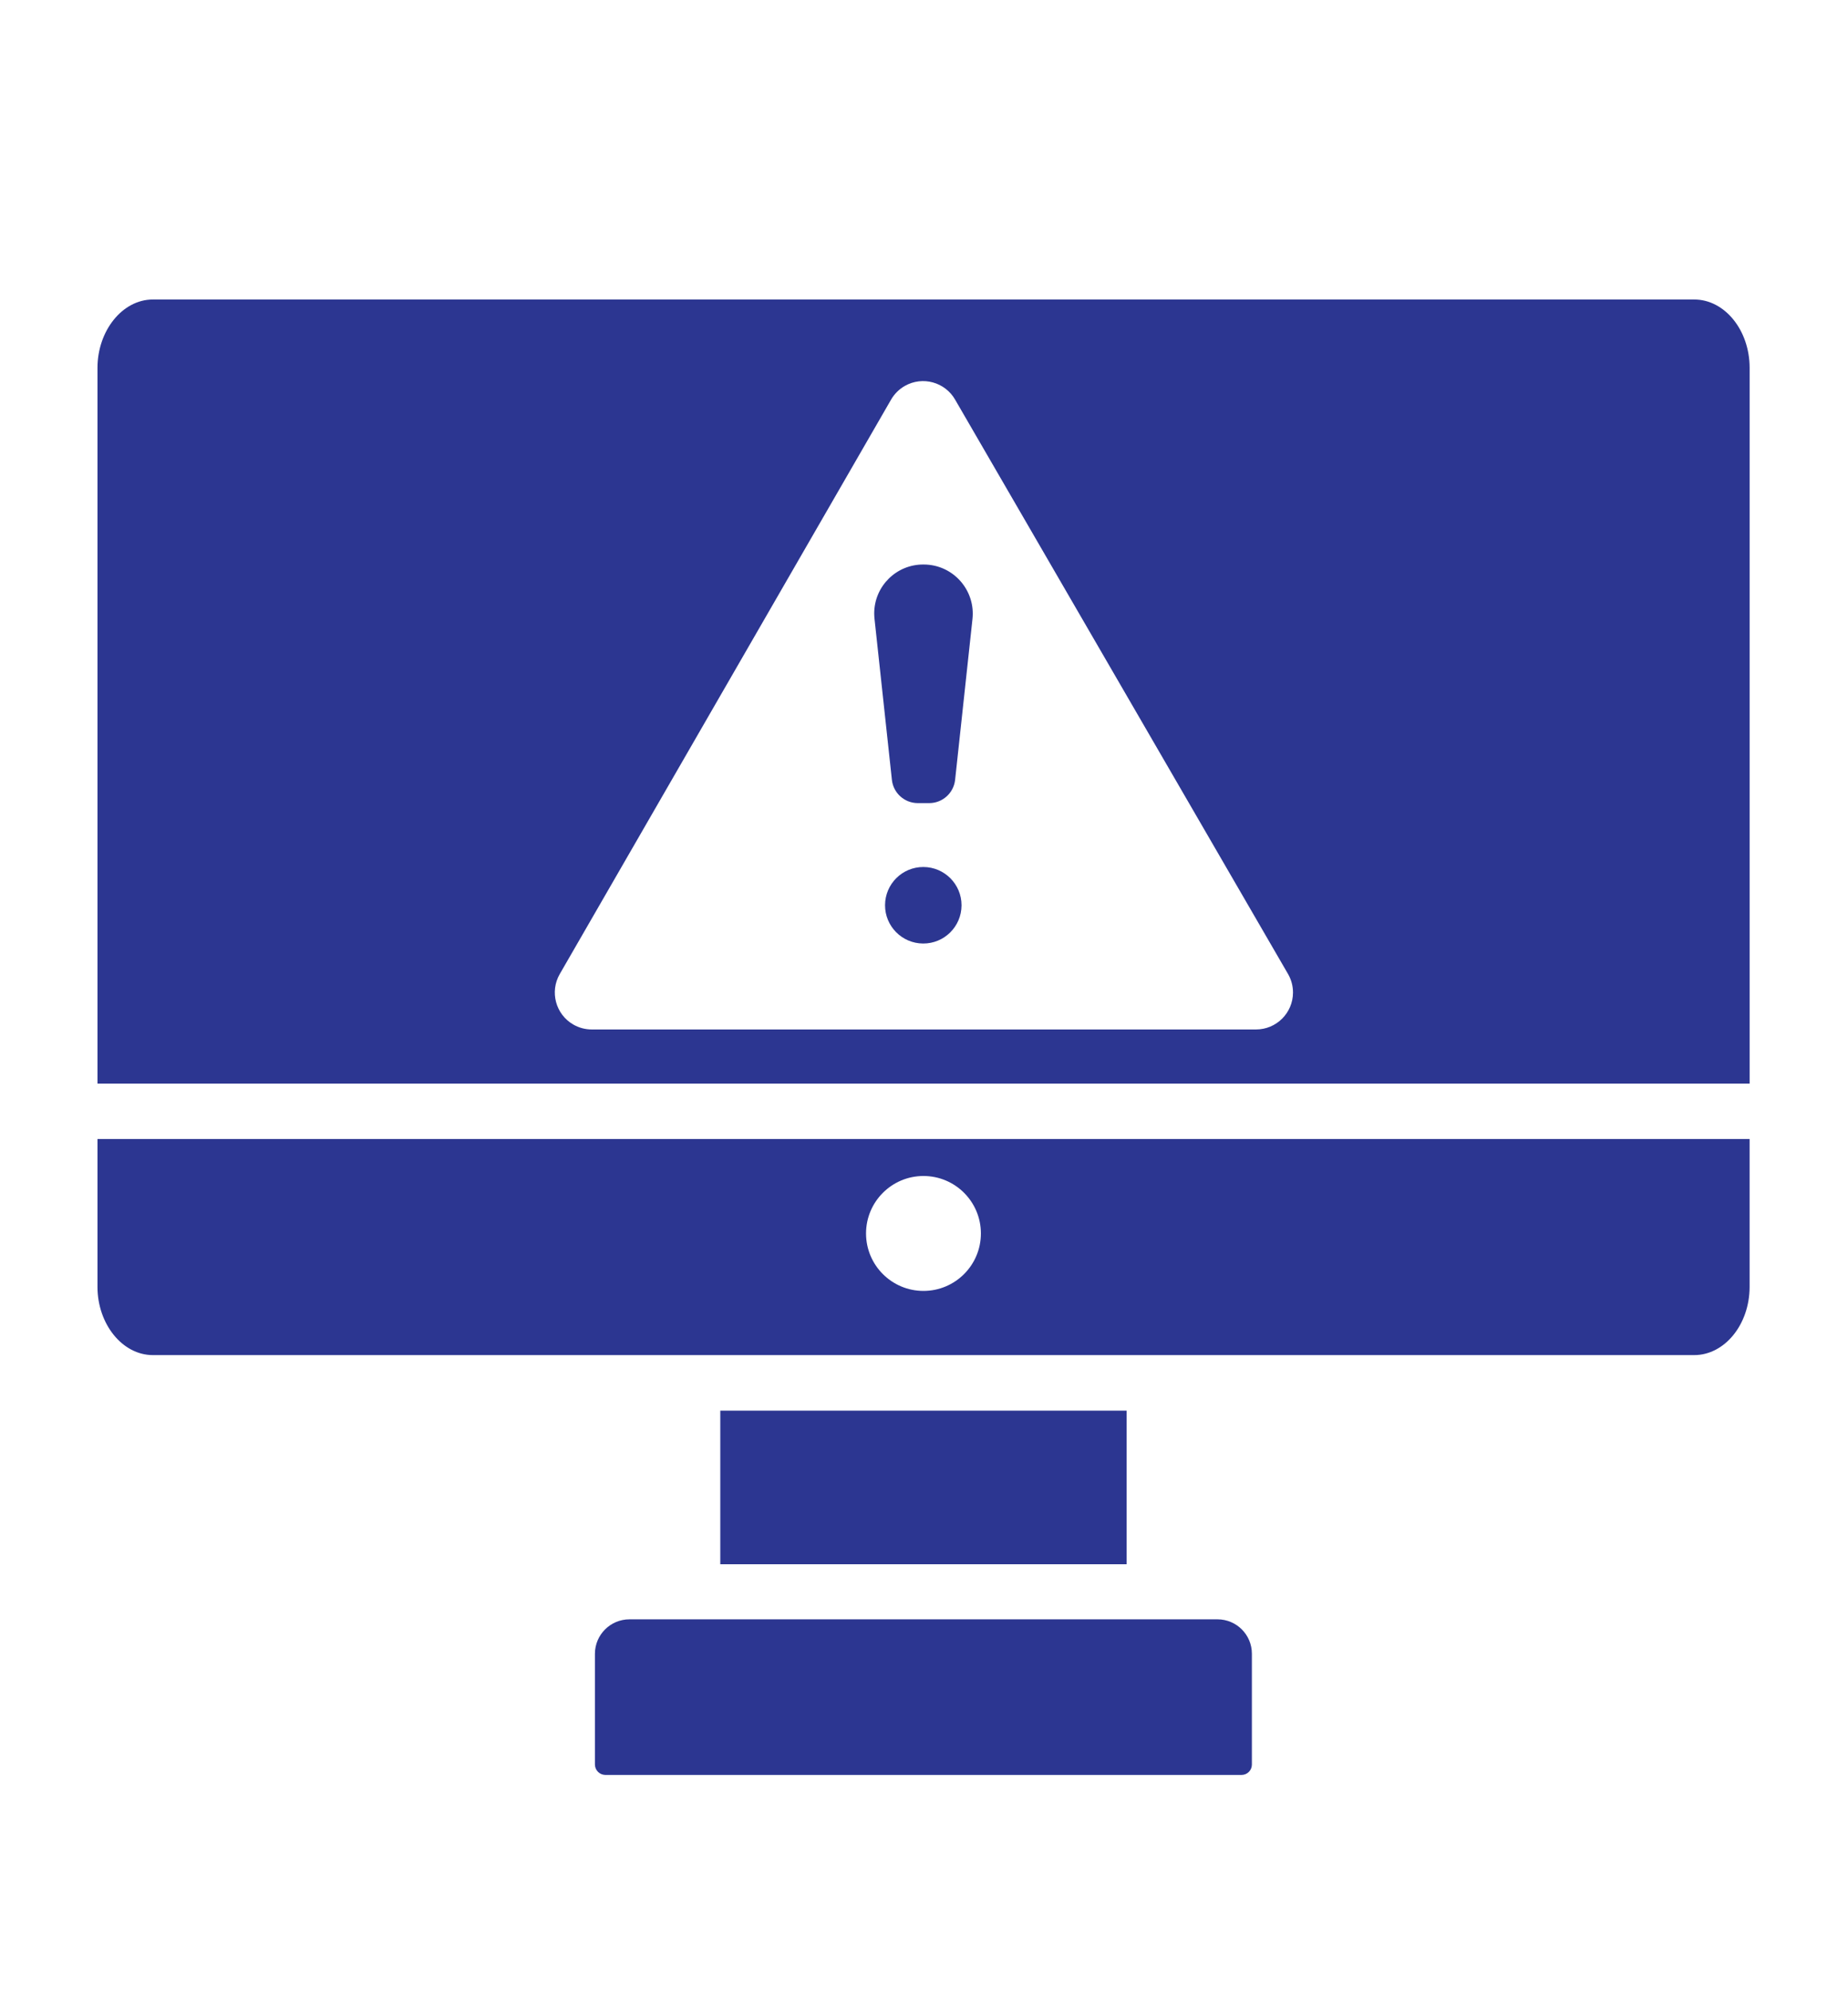
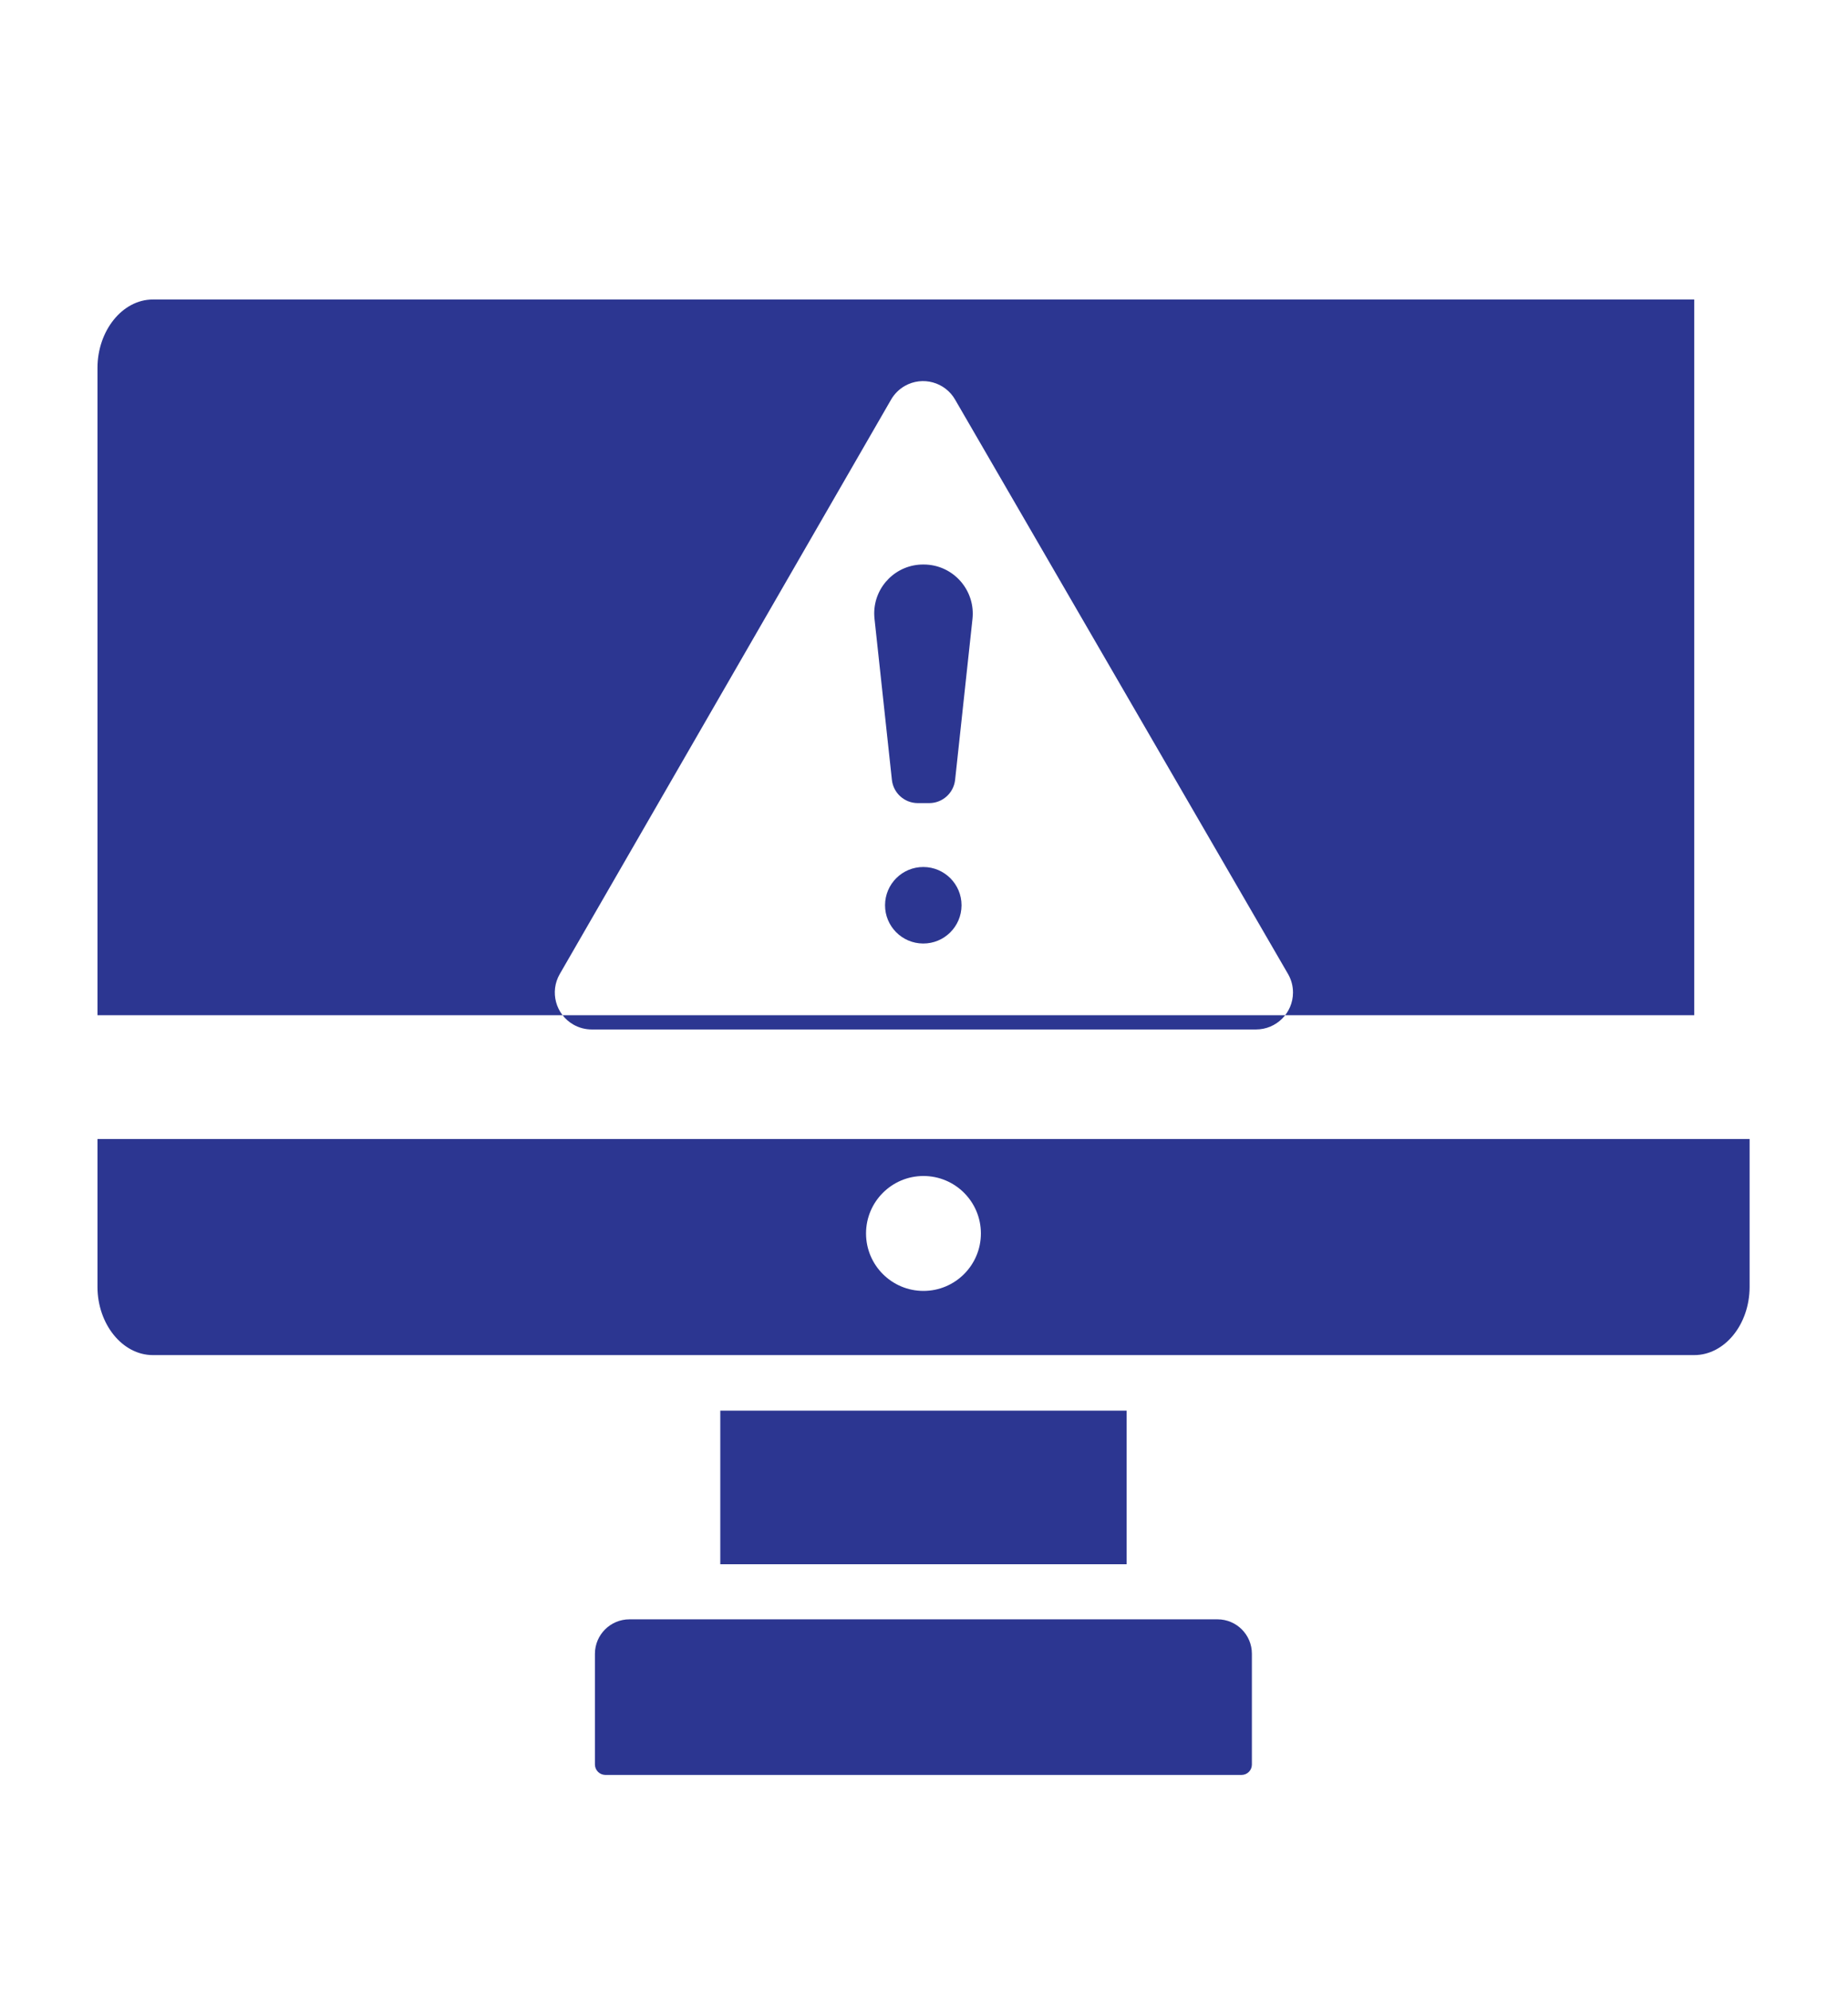
<svg xmlns="http://www.w3.org/2000/svg" id="Layer_1" data-name="Layer 1" viewBox="0 0 52 56">
  <defs>
    <style>
      .cls-1 {
        fill: #2c3691;
        fill-rule: evenodd;
      }
    </style>
  </defs>
-   <path class="cls-1" d="M4.297,8.423h43.376c.858,0,1.559.863,1.559,1.923v20.129H2.743V10.346c0-1.039.696-1.923,1.559-1.923h-.005ZM20.268,39.673v4.319h11.434v-4.319h-11.434ZM25.985,24.383c-.594-.003-1.078.476-1.081,1.071-.003.594.476,1.078,1.071,1.081.594.003,1.078-.476,1.081-1.071,0-.002 0-.003 0-.005,0-.592-.478-1.073-1.071-1.076ZM25.985,15.876c-.761-.005-1.381.608-1.386,1.368-0.0.055.003.11.009.165l.489,4.527c.042.37.355.649.728.65h.322c.372-0.0.685-.28.728-.65l.489-4.527c.083-.759-.465-1.442-1.223-1.525-.051-.006-.102-.008-.154-.008ZM17.711,45.541h16.548c.534,0,.967.433.967.967h0v3.118c0.0.159-.127.288-.286.291h-17.909c-.16-.003-.288-.131-.291-.291v-3.118c.003-.535.437-.967.972-.967ZM25.985,33.073c.893,0,1.616.724,1.616,1.616s-.724,1.616-1.616,1.616-1.616-.724-1.616-1.616.724-1.616,1.616-1.616h0ZM49.227,32.034H2.743v4.158c0,1.039.696,1.918,1.559,1.918h43.37c.858,0,1.559-.863,1.559-1.918v-4.158h-.005ZM26.879,11.245c-.283-.499-.917-.675-1.417-.392-.164.093-.299.228-.392.392l-9.319,16.148c-.287.497-.117,1.133.38,1.42.159.092.34.14.524.139h18.684c.574.002,1.041-.461,1.044-1.035.001-.184-.047-.365-.139-.524l-9.365-16.148Z" />
+   <path class="cls-1" d="M4.297,8.423h43.376v20.129H2.743V10.346c0-1.039.696-1.923,1.559-1.923h-.005ZM20.268,39.673v4.319h11.434v-4.319h-11.434ZM25.985,24.383c-.594-.003-1.078.476-1.081,1.071-.003.594.476,1.078,1.071,1.081.594.003,1.078-.476,1.081-1.071,0-.002 0-.003 0-.005,0-.592-.478-1.073-1.071-1.076ZM25.985,15.876c-.761-.005-1.381.608-1.386,1.368-0.0.055.003.11.009.165l.489,4.527c.042.37.355.649.728.65h.322c.372-0.0.685-.28.728-.65l.489-4.527c.083-.759-.465-1.442-1.223-1.525-.051-.006-.102-.008-.154-.008ZM17.711,45.541h16.548c.534,0,.967.433.967.967h0v3.118c0.0.159-.127.288-.286.291h-17.909c-.16-.003-.288-.131-.291-.291v-3.118c.003-.535.437-.967.972-.967ZM25.985,33.073c.893,0,1.616.724,1.616,1.616s-.724,1.616-1.616,1.616-1.616-.724-1.616-1.616.724-1.616,1.616-1.616h0ZM49.227,32.034H2.743v4.158c0,1.039.696,1.918,1.559,1.918h43.37c.858,0,1.559-.863,1.559-1.918v-4.158h-.005ZM26.879,11.245c-.283-.499-.917-.675-1.417-.392-.164.093-.299.228-.392.392l-9.319,16.148c-.287.497-.117,1.133.38,1.42.159.092.34.14.524.139h18.684c.574.002,1.041-.461,1.044-1.035.001-.184-.047-.365-.139-.524l-9.365-16.148Z" />
</svg>